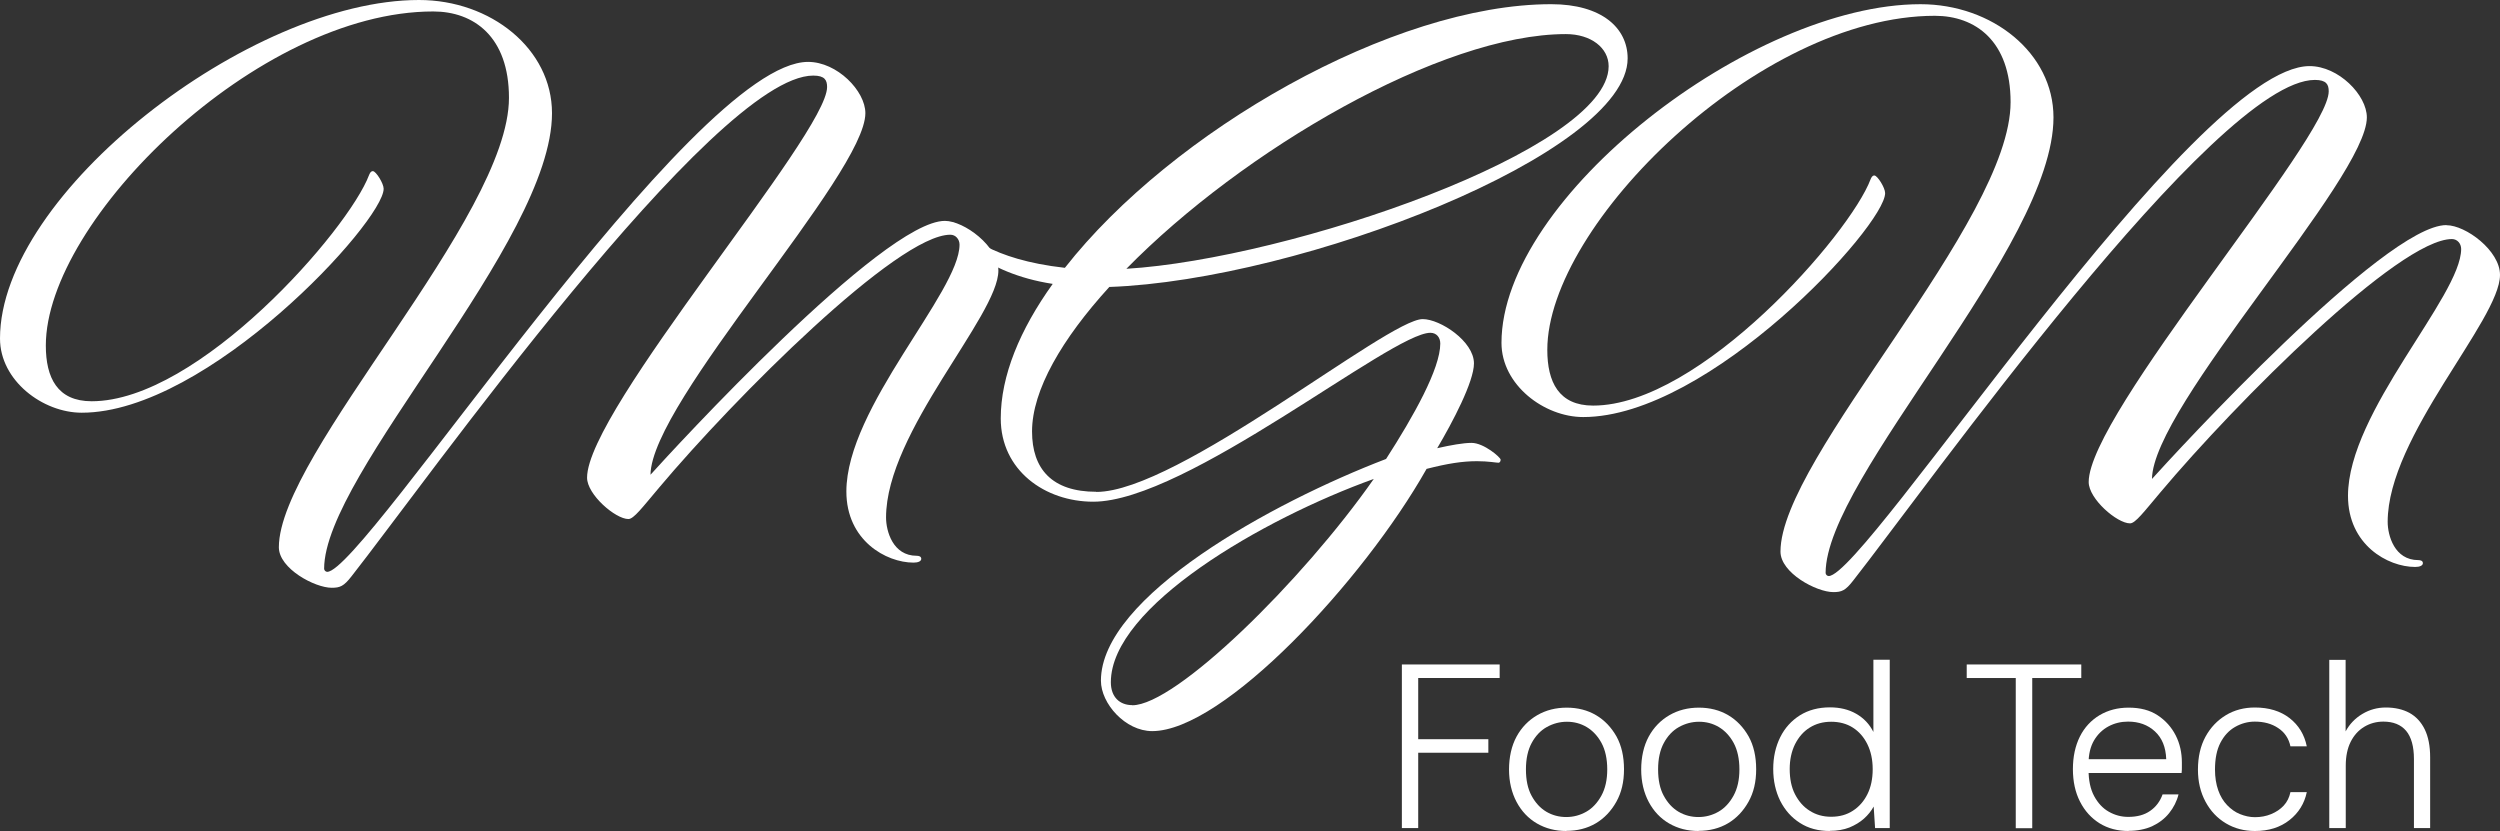
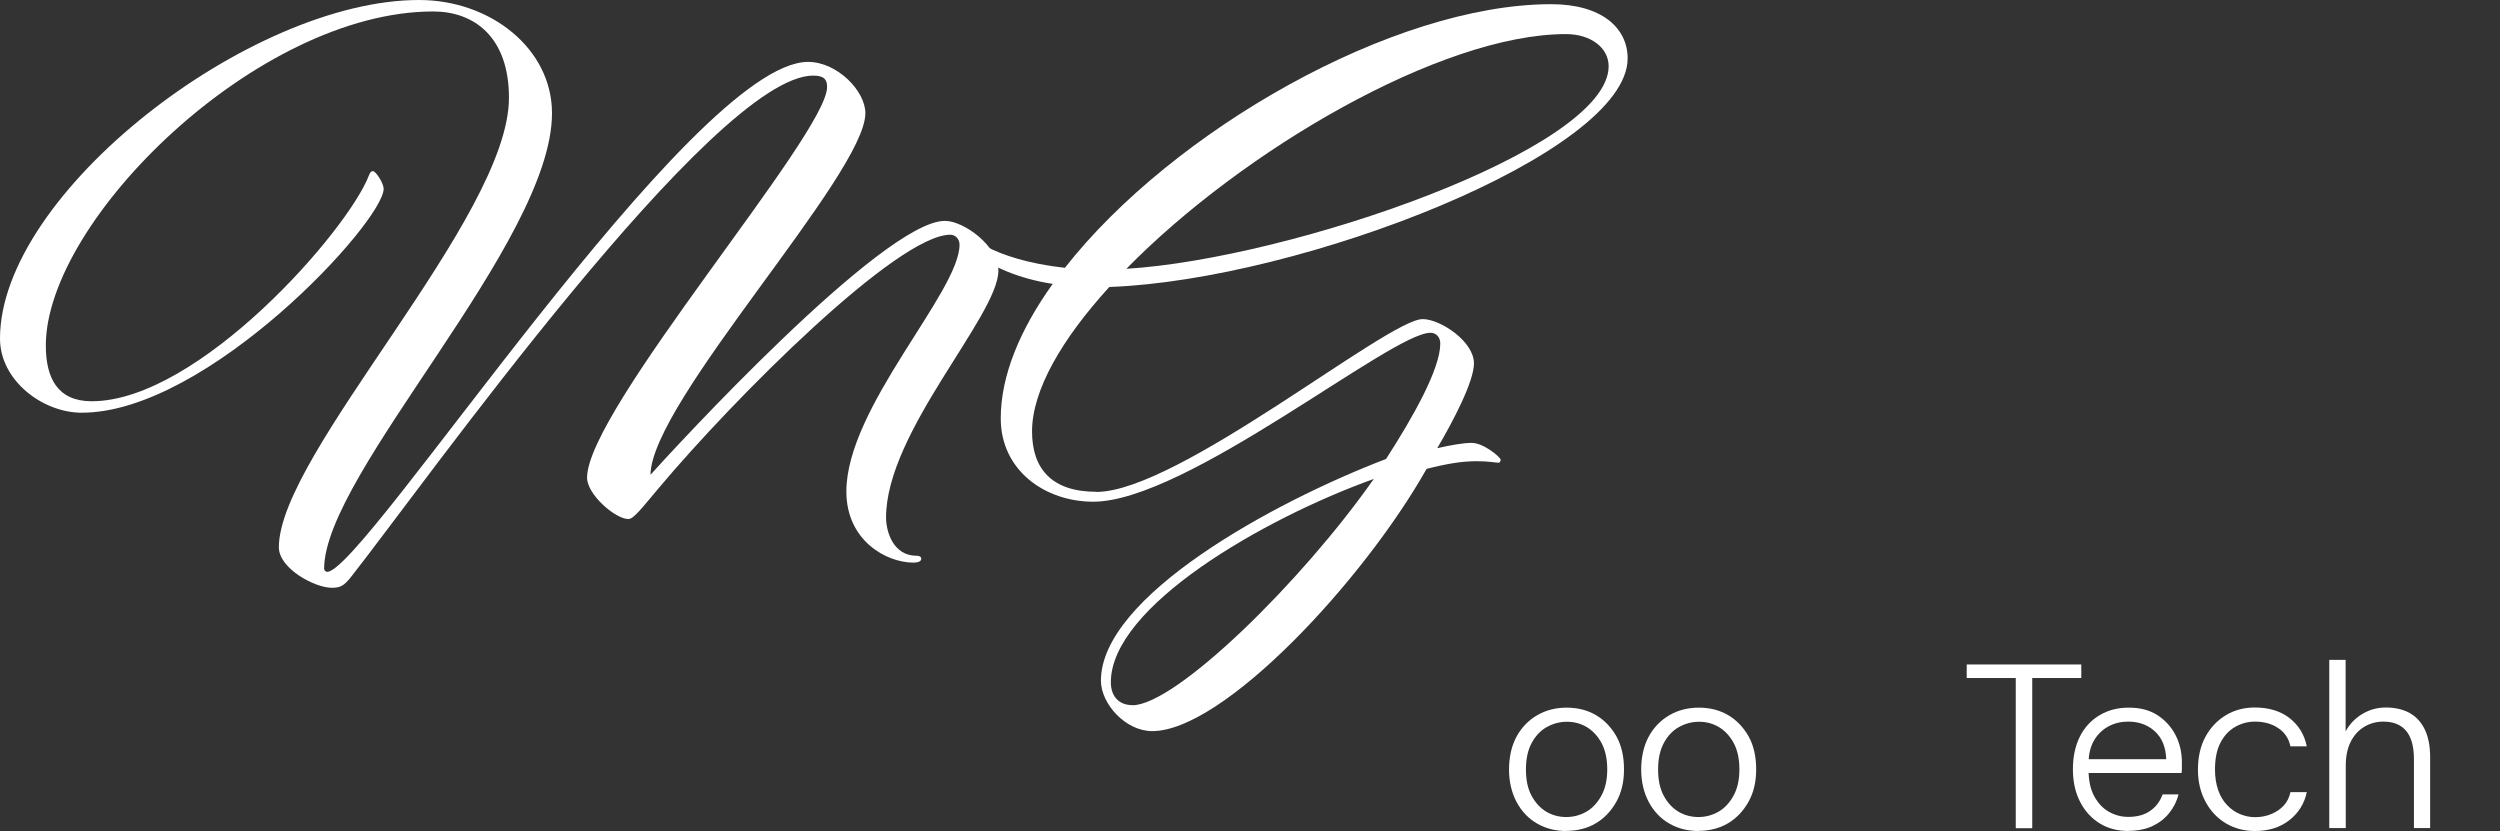
<svg xmlns="http://www.w3.org/2000/svg" id="Capa_2" data-name="Capa 2" viewBox="0 0 178.94 59.48">
  <rect x="0" y="0" width="178.94" height="59.48" fill="#333333" stroke="none" />
  <defs>
    <style>      .cls-1 {        fill: #fff;      }    </style>
  </defs>
  <g id="Capa_1-2" data-name="Capa 1">
    <g>
      <g>
        <path class="cls-1" d="M67.63,15.81c1.37,0,3.83,1.81,3.83,3.56,0,3.23-8.04,11.54-8.04,17.67,0,.98.49,2.74,2.19,2.74.17,0,.33.05.33.22s-.22.27-.55.27c-1.97,0-4.81-1.59-4.81-5.09,0-6.02,8.1-14.28,8.1-17.67,0-.38-.27-.71-.66-.71-3.78,0-15.43,11.66-20.85,18.11-1.2,1.42-1.81,2.24-2.19,2.24-.93,0-2.96-1.75-2.96-2.96,0-4.87,17.18-24.57,17.18-27.96,0-.49-.16-.82-.99-.82-7.11,0-27.96,29.38-33.05,35.84-.55.71-.82.82-1.42.82-1.2,0-3.78-1.37-3.78-2.9,0-6.73,16.47-23.58,16.47-32.17,0-4.38-2.52-6.18-5.42-6.18C18.44.82,3.28,15.76,3.28,24.73c0,2.3.82,3.99,3.28,3.99,7.66,0,18.38-12.26,19.86-16.2.05-.11.11-.27.27-.27.22,0,.77.88.77,1.26,0,2.35-12.58,16.03-21.61,16.03-2.79,0-5.85-2.3-5.85-5.31C0,13.84,17.89,0,29.99,0c5.14,0,9.52,3.5,9.52,8.1,0,9.25-16.31,25.77-16.31,32.61,0,.11.11.22.22.22,2.63,0,26.1-36.5,34.42-36.5,2.08,0,4.1,2.08,4.1,3.67,0,4.38-15.32,20.63-15.38,25.88,1.53-1.7,16.63-18.17,21.07-18.17Z" />
        <path class="cls-1" d="M78.47,35.21c5.85,0,20.85-12.37,23.36-12.37,1.26,0,3.67,1.59,3.67,3.17,0,1.31-1.53,4.21-2.63,6.07.98-.22,1.86-.38,2.46-.38.88,0,2.08,1.04,2.08,1.2,0,.11-.05.22-.16.22-.16,0-.71-.11-1.53-.11-1.04,0-2.08.16-3.61.55-4.54,8.04-14.55,18.77-19.64,18.77-1.92,0-3.67-1.97-3.67-3.61,0-6.02,12.26-12.75,20.41-15.87,1.97-3.06,3.88-6.46,3.88-8.26,0-.44-.27-.77-.71-.77-2.79,0-17.46,12.09-24.13,12.09-3.45,0-6.62-2.24-6.62-5.96,0-3.06,1.37-6.35,3.72-9.63-5.03-.77-7.28-3.5-7.28-4.16,0-.11.05-.22.16-.22s.16.05.33.22c.55.55,2.3,2.41,7.66,3.01C83.89,9.39,99.7.3,111.03.3c3.61,0,5.47,1.7,5.47,3.88,0,6.79-23.37,15.87-37.1,16.36-3.39,3.72-5.53,7.39-5.53,10.34,0,2.68,1.42,4.32,4.6,4.32ZM81.04,50.48c3.12,0,12.15-8.86,17.29-16.2-7.93,2.85-18.82,9.14-18.82,14.55,0,1.09.66,1.64,1.53,1.64ZM80.61,19.24c11.71-.71,34.53-8.54,34.53-14.5,0-1.31-1.26-2.3-3.06-2.3-8.92,0-23.15,8.32-31.46,16.8Z" />
-         <path class="cls-1" d="M175.11,16.12c1.37,0,3.83,1.81,3.83,3.56,0,3.23-8.04,11.54-8.04,17.67,0,.98.49,2.74,2.19,2.74.17,0,.33.05.33.22s-.22.27-.55.27c-1.97,0-4.81-1.59-4.81-5.09,0-6.02,8.1-14.28,8.1-17.67,0-.38-.27-.71-.66-.71-3.78,0-15.43,11.66-20.85,18.11-1.2,1.42-1.81,2.24-2.19,2.24-.93,0-2.96-1.75-2.96-2.96,0-4.87,17.18-24.57,17.18-27.96,0-.49-.16-.82-.99-.82-7.11,0-27.96,29.38-33.05,35.84-.55.71-.82.82-1.42.82-1.2,0-3.78-1.37-3.78-2.9,0-6.73,16.47-23.58,16.47-32.17,0-4.38-2.52-6.18-5.42-6.18-12.58,0-27.74,14.94-27.74,23.91,0,2.3.82,3.99,3.28,3.99,7.66,0,18.38-12.26,19.86-16.2.05-.11.11-.27.27-.27.22,0,.77.88.77,1.26,0,2.35-12.58,16.03-21.61,16.03-2.79,0-5.85-2.3-5.85-5.31,0-10.4,17.89-24.24,29.99-24.24,5.14,0,9.52,3.5,9.52,8.1,0,9.25-16.31,25.77-16.31,32.61,0,.11.11.22.22.22,2.63,0,26.1-36.5,34.42-36.5,2.08,0,4.1,2.08,4.1,3.67,0,4.38-15.32,20.63-15.38,25.88,1.53-1.7,16.63-18.17,21.07-18.17Z" />
      </g>
      <g>
-         <path class="cls-1" d="M100.34,59.28v-11.72h7v.97h-5.83v4.38h5.02v.97h-5.02v5.39h-1.17Z" />
        <path class="cls-1" d="M112.11,59.48c-.78,0-1.48-.18-2.1-.54s-1.11-.88-1.46-1.54-.54-1.44-.54-2.32.18-1.7.54-2.36c.36-.66.86-1.17,1.48-1.53.62-.36,1.33-.54,2.11-.54s1.49.18,2.1.54c.61.36,1.09.87,1.46,1.52.36.65.54,1.44.54,2.35s-.18,1.67-.55,2.33-.86,1.18-1.47,1.54-1.32.54-2.11.54ZM112.11,58.48c.51,0,.99-.13,1.43-.38s.8-.64,1.08-1.15c.28-.51.42-1.13.42-1.88s-.14-1.39-.41-1.89c-.27-.5-.63-.88-1.06-1.14-.44-.26-.91-.38-1.42-.38s-.99.13-1.44.38-.81.64-1.08,1.14c-.27.5-.41,1.13-.41,1.89s.13,1.38.4,1.88.62.89,1.06,1.15c.44.26.92.38,1.43.38Z" />
        <path class="cls-1" d="M121.57,59.48c-.78,0-1.48-.18-2.1-.54s-1.11-.88-1.46-1.54-.54-1.44-.54-2.32.18-1.7.54-2.36c.36-.66.86-1.17,1.48-1.53.62-.36,1.33-.54,2.11-.54s1.49.18,2.1.54c.61.36,1.09.87,1.46,1.52.36.65.54,1.44.54,2.35s-.18,1.67-.55,2.33-.86,1.18-1.47,1.54-1.32.54-2.11.54ZM121.57,58.48c.51,0,.99-.13,1.43-.38s.8-.64,1.08-1.15c.28-.51.42-1.13.42-1.88s-.14-1.39-.41-1.89c-.27-.5-.63-.88-1.06-1.14-.44-.26-.91-.38-1.42-.38s-.99.13-1.44.38-.81.64-1.08,1.14c-.27.5-.41,1.13-.41,1.89s.13,1.38.4,1.88.62.89,1.06,1.15c.44.26.92.38,1.43.38Z" />
-         <path class="cls-1" d="M130.97,59.48c-.83,0-1.54-.19-2.14-.58-.6-.38-1.07-.91-1.41-1.58-.33-.67-.5-1.43-.5-2.28s.17-1.6.5-2.27.81-1.19,1.41-1.57c.61-.38,1.33-.57,2.15-.57.71,0,1.34.15,1.88.46.54.31.95.74,1.23,1.3v-5.17h1.17v12.05h-1.05l-.1-1.54c-.17.31-.4.6-.69.86-.29.26-.64.47-1.05.64-.41.16-.88.24-1.41.24ZM131.07,58.46c.59,0,1.11-.14,1.55-.43.44-.28.79-.68,1.04-1.18s.38-1.1.38-1.79-.13-1.28-.38-1.79c-.25-.51-.6-.91-1.04-1.19-.44-.28-.96-.42-1.55-.42s-1.09.14-1.54.42c-.45.28-.79.68-1.05,1.19-.25.51-.38,1.1-.38,1.77,0,.7.12,1.31.38,1.81s.6.9,1.05,1.18c.45.29.96.43,1.54.43Z" />
        <path class="cls-1" d="M144.28,59.28v-10.75h-3.51v-.97h8.2v.97h-3.51v10.75h-1.17Z" />
        <path class="cls-1" d="M152.36,59.48c-.79,0-1.48-.18-2.08-.55-.59-.37-1.06-.88-1.4-1.55-.34-.66-.51-1.44-.51-2.33s.17-1.67.5-2.33.81-1.17,1.41-1.53c.61-.36,1.3-.54,2.08-.54.83,0,1.52.18,2.08.55.56.37.99.85,1.29,1.44.3.59.44,1.24.44,1.94v.34c0,.12,0,.25-.02.41h-6.91v-.99h5.81c-.03-.86-.3-1.52-.81-1.99s-1.15-.7-1.92-.7c-.5,0-.97.11-1.4.34-.43.23-.78.57-1.04,1.01-.26.45-.39,1-.39,1.66v.43c0,.76.13,1.39.4,1.89.27.5.62.88,1.05,1.12.44.25.9.37,1.39.37.64,0,1.16-.14,1.57-.43.41-.28.71-.68.89-1.18h1.14c-.12.49-.35.94-.67,1.34-.32.4-.73.71-1.22.94-.49.22-1.06.33-1.71.33Z" />
        <path class="cls-1" d="M161.4,59.48c-.77,0-1.46-.18-2.08-.55s-1.1-.88-1.46-1.55-.54-1.43-.54-2.29c0-.91.18-1.7.54-2.36s.85-1.17,1.46-1.54,1.31-.55,2.07-.55c1,0,1.83.25,2.49.76.65.51,1.06,1.18,1.23,2.02h-1.17c-.12-.57-.42-1.01-.88-1.31-.46-.31-1.02-.46-1.67-.46-.5,0-.97.13-1.41.38s-.79.63-1.05,1.13c-.26.5-.39,1.14-.39,1.92,0,.56.08,1.05.23,1.48s.37.79.64,1.07.57.5.92.64c.35.14.7.22,1.07.22.41,0,.8-.07,1.16-.22.36-.15.66-.35.9-.61.24-.26.4-.58.48-.96h1.17c-.17.81-.58,1.48-1.24,2-.66.52-1.48.78-2.48.78Z" />
        <path class="cls-1" d="M166.72,59.28v-12.05h1.17v5.12c.28-.52.68-.94,1.2-1.25s1.08-.46,1.68-.46c.65,0,1.21.13,1.68.38.47.26.84.65,1.1,1.18s.39,1.2.39,2v5.07h-1.16v-4.94c0-.9-.19-1.58-.56-2.02s-.92-.66-1.63-.66c-.51,0-.97.13-1.38.38s-.73.61-.96,1.07c-.23.46-.35,1.03-.35,1.7v4.47h-1.17Z" />
      </g>
    </g>
  </g>
</svg>